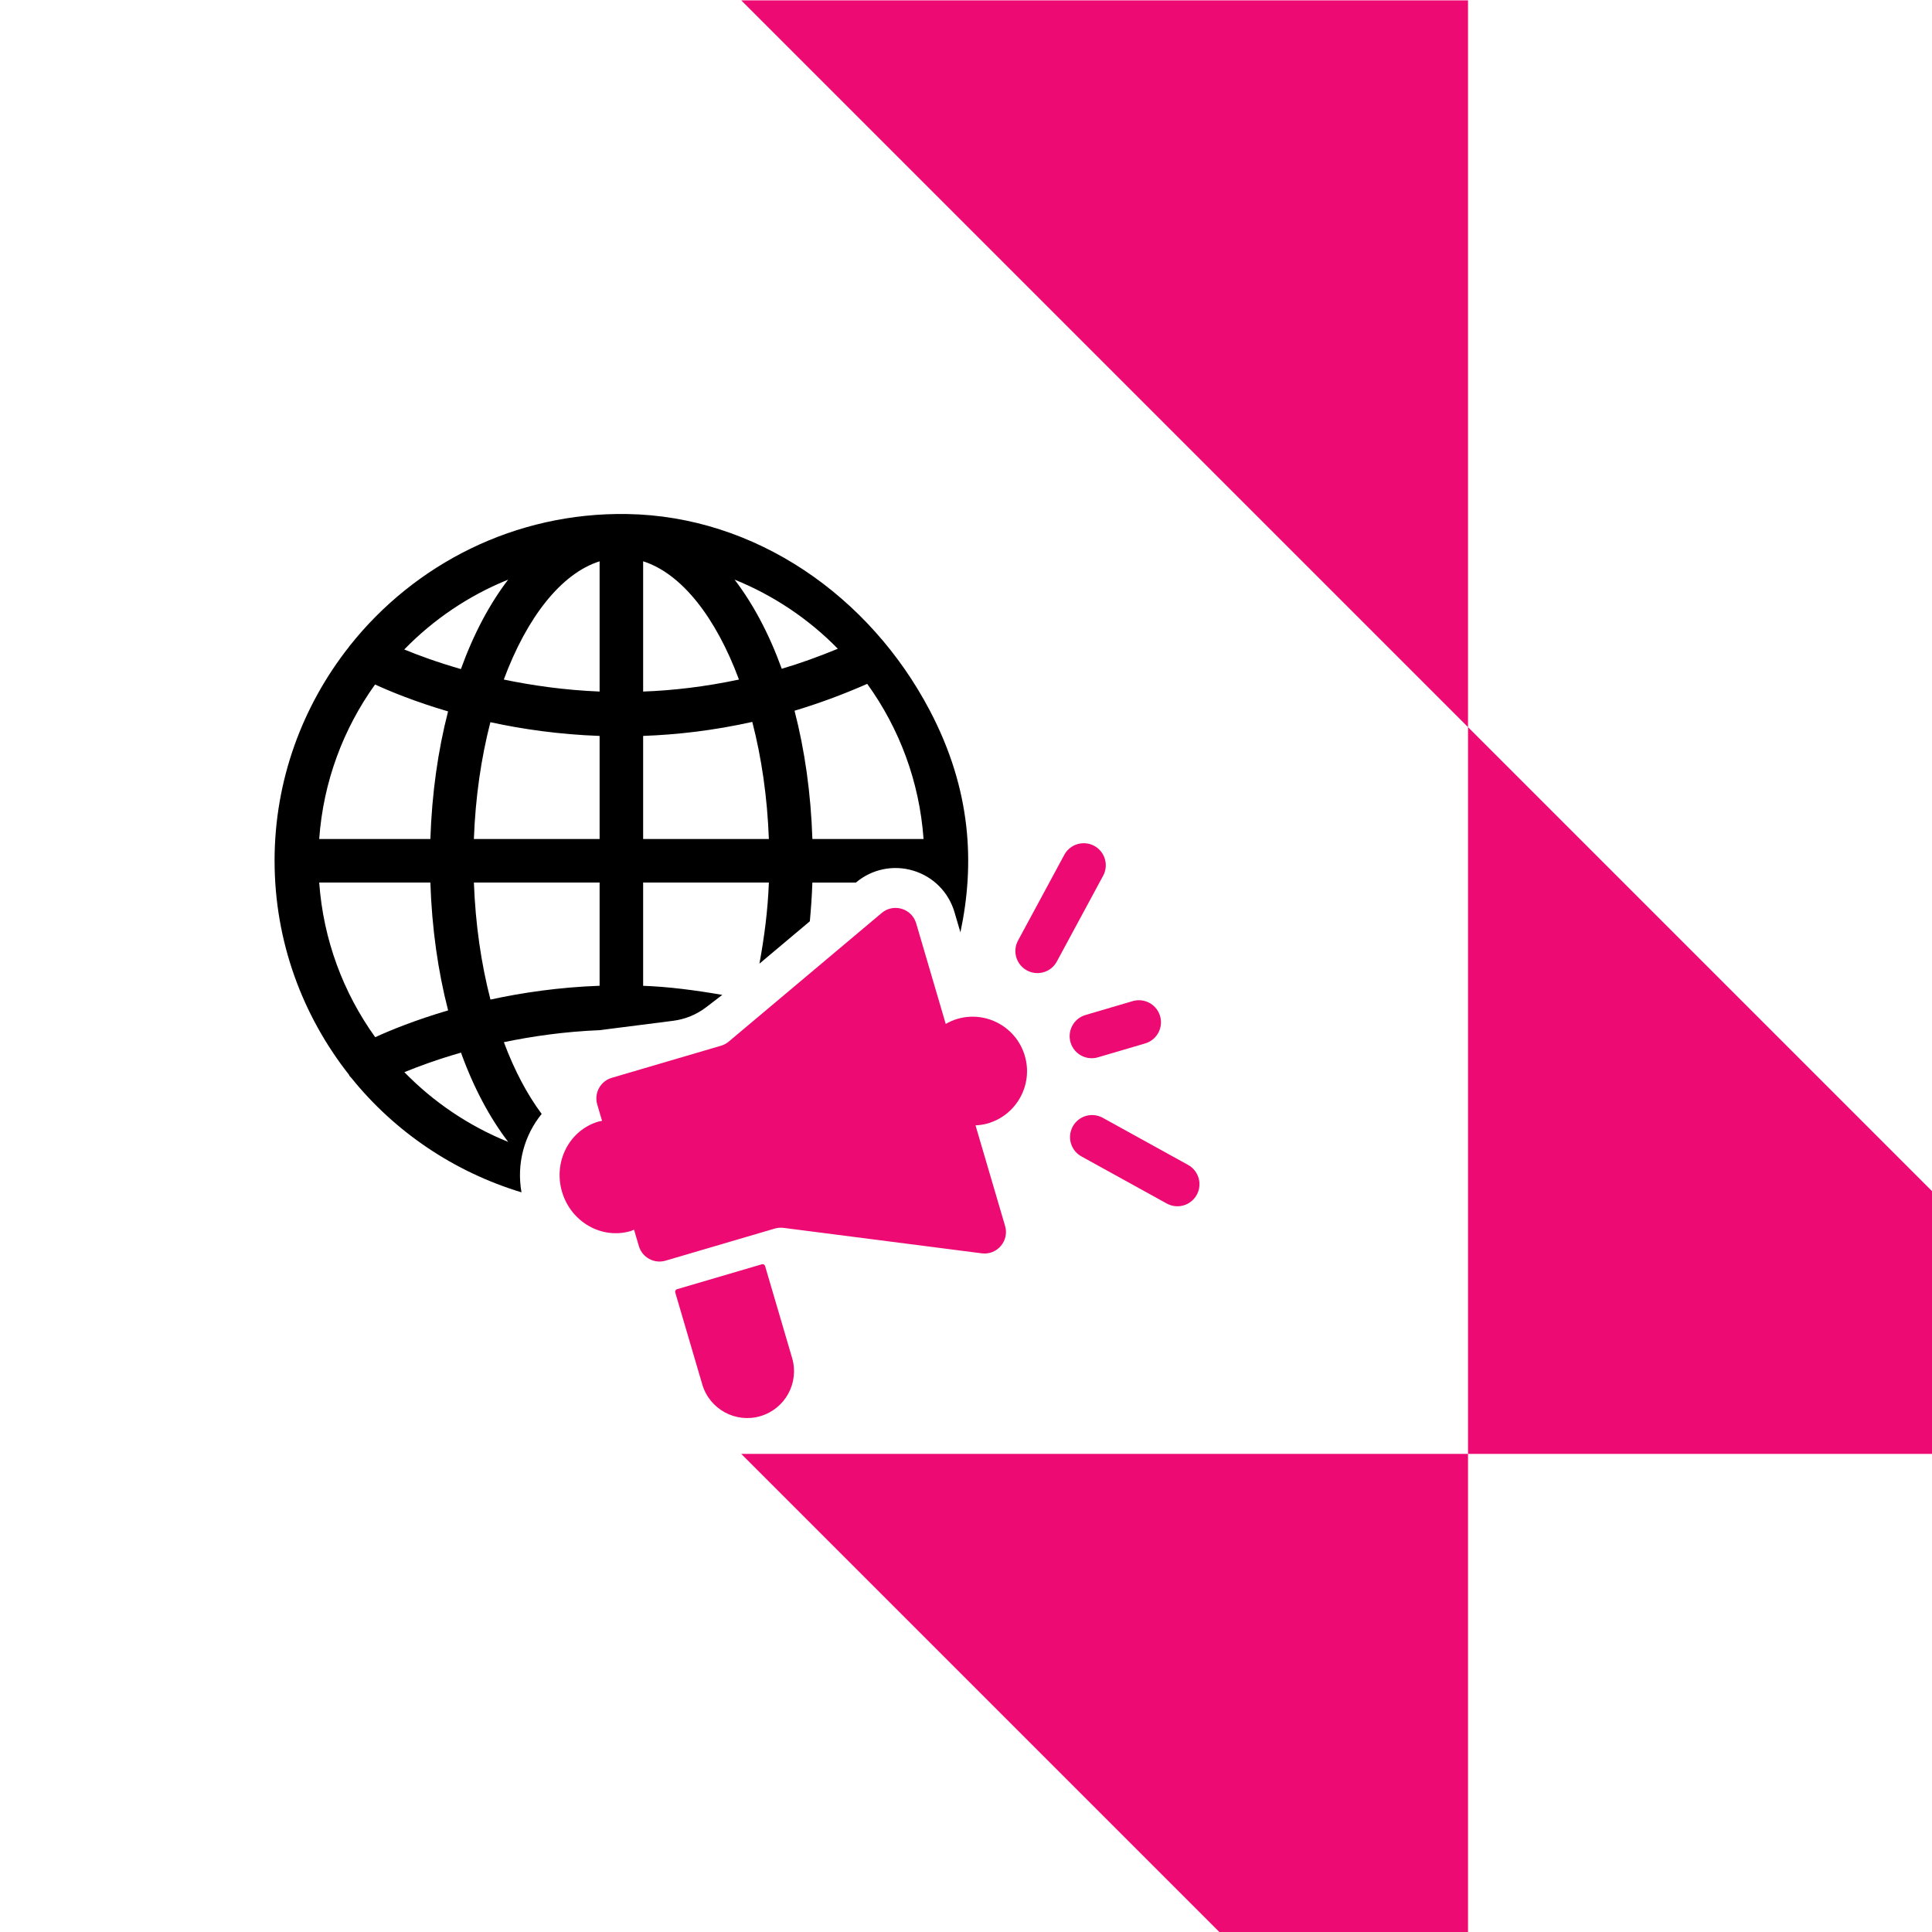
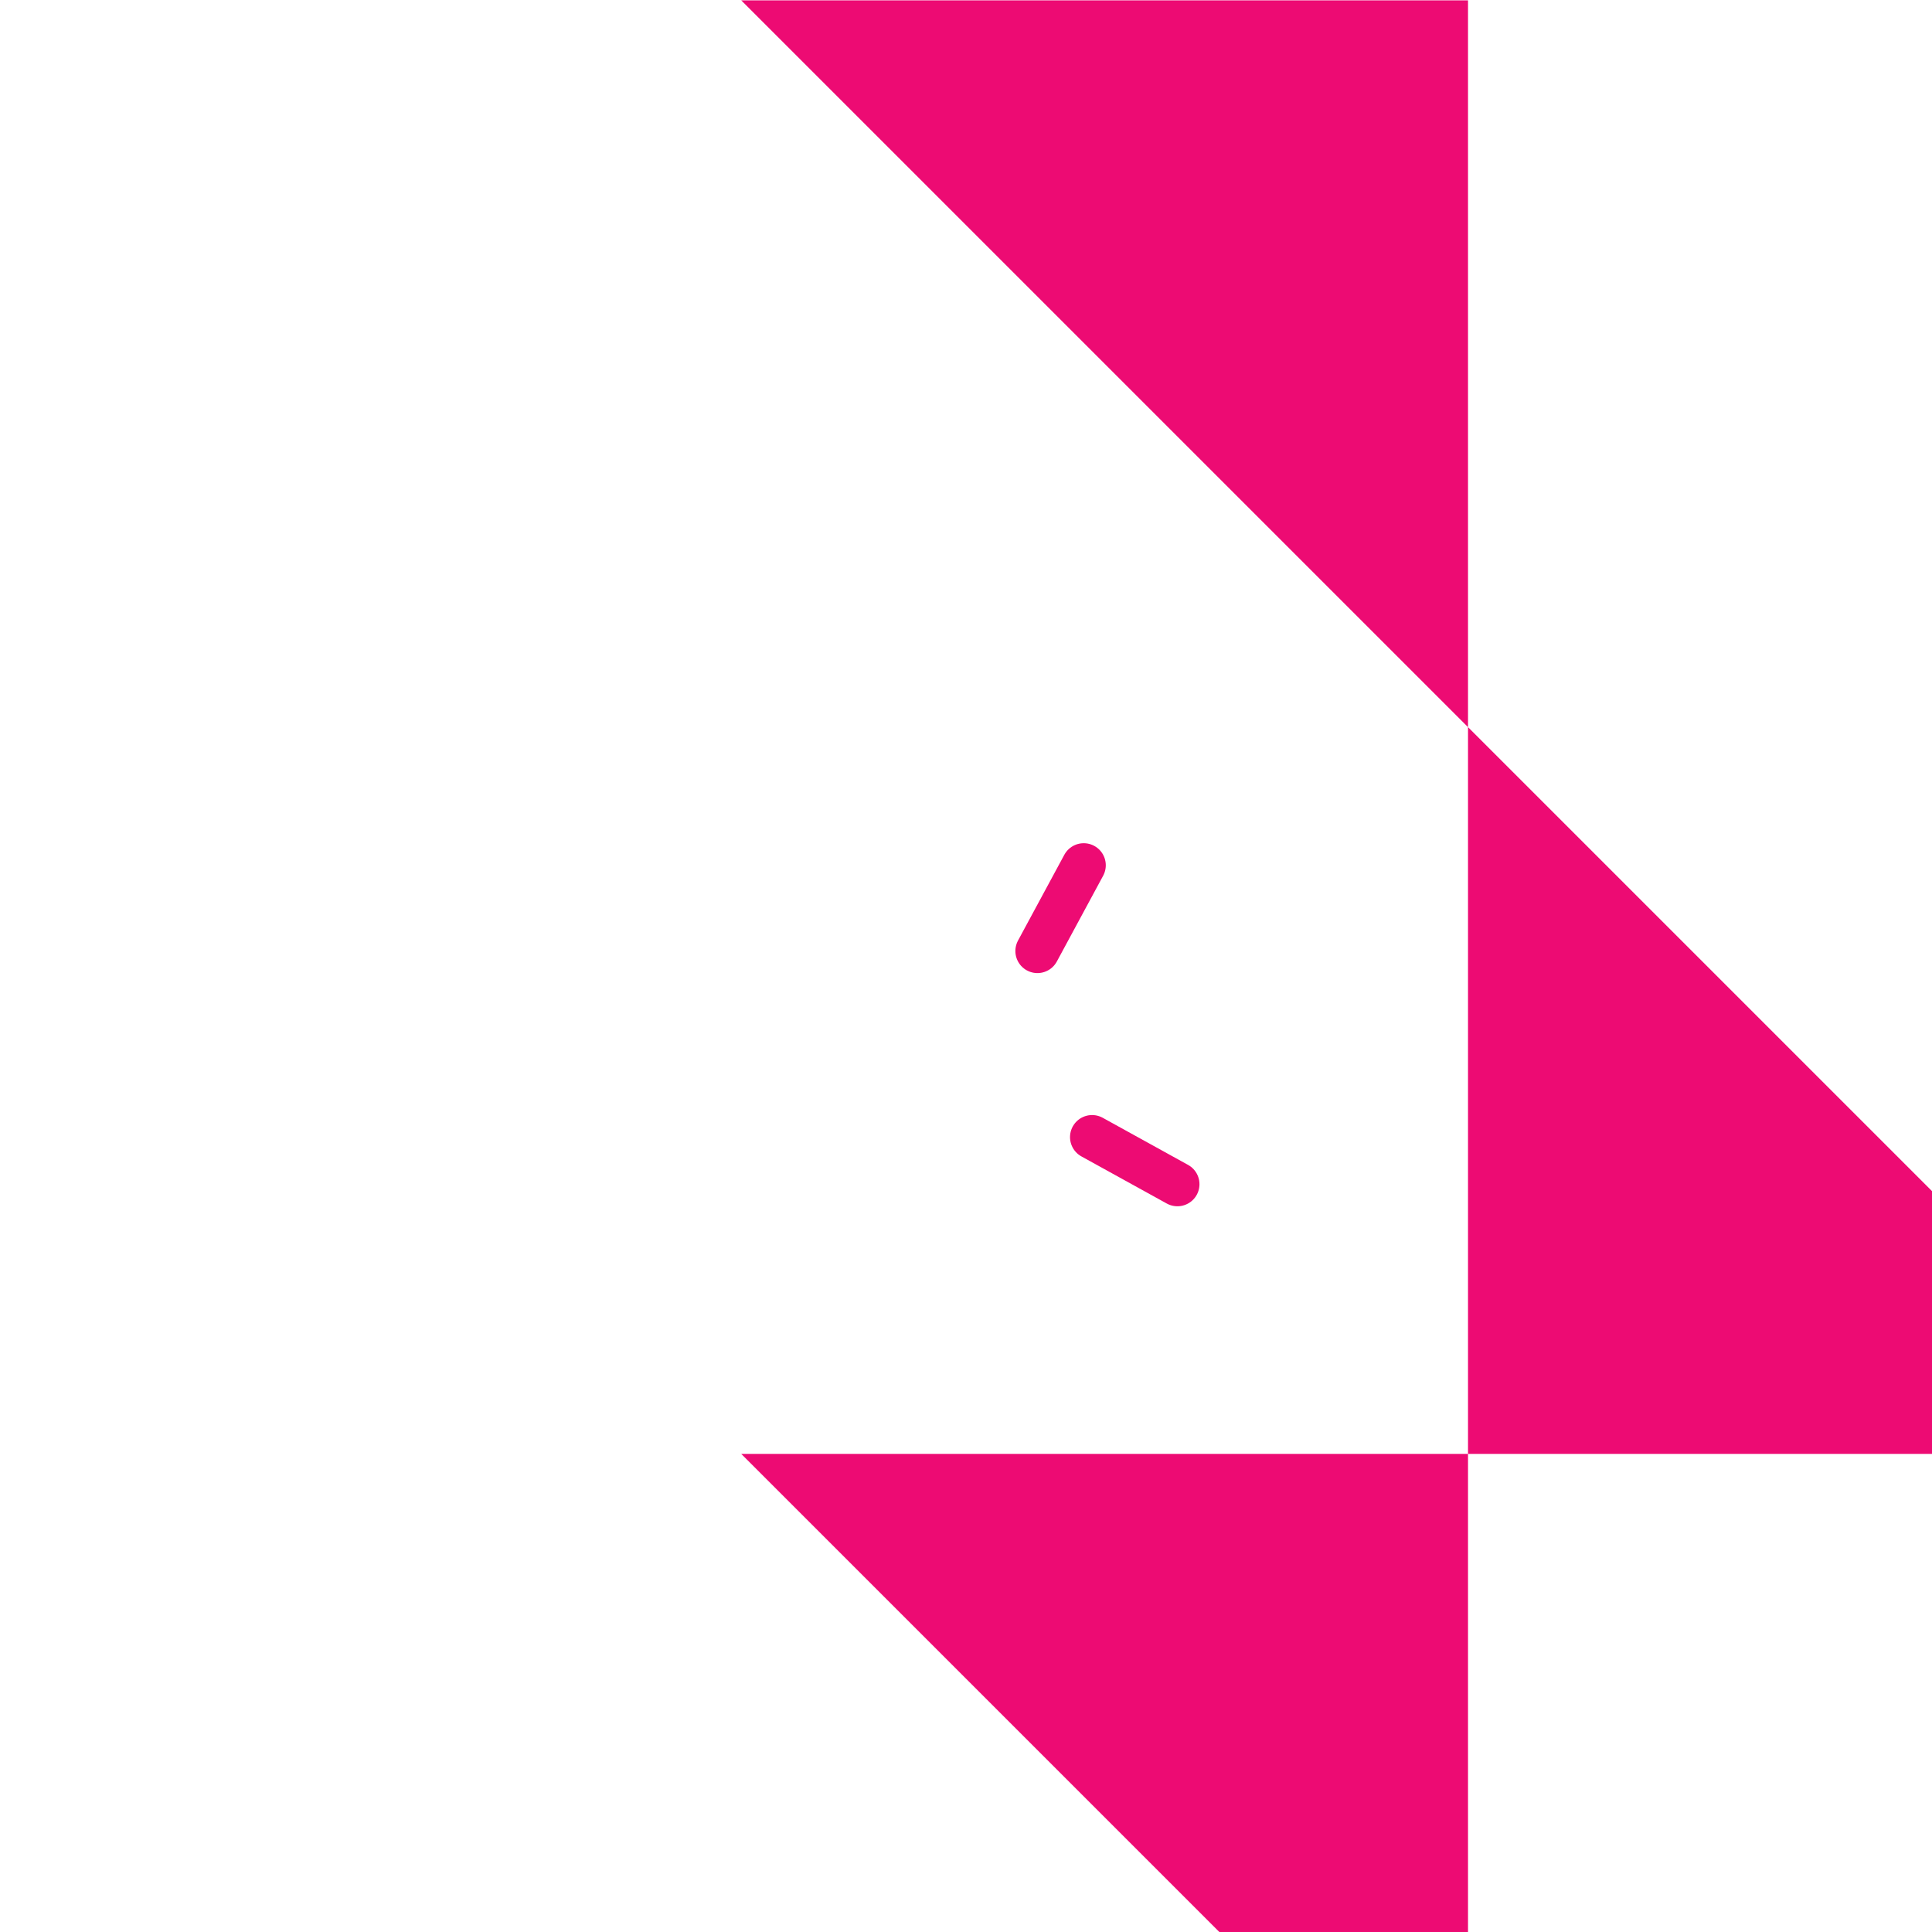
<svg xmlns="http://www.w3.org/2000/svg" id="_ëÎÓÈ_2" data-name="ëÎÓÈ 2" viewBox="0 0 1080 1080">
  <defs>
    <style>
      .cls-1 {
        clip-path: url(#clippath);
      }

      .cls-2, .cls-3, .cls-4, .cls-5 {
        stroke-width: 0px;
      }

      .cls-2, .cls-6 {
        fill: none;
      }

      .cls-3 {
        fill: #ed0b73;
      }

      .cls-4 {
        fill: #000;
      }

      .cls-6 {
        stroke: #ed0b73;
        stroke-linecap: round;
        stroke-linejoin: round;
        stroke-width: 24.66px;
      }

      .cls-5 {
        fill: #fff;
      }
    </style>
    <clipPath id="clippath">
      <rect class="cls-2" y="0" width="1080" height="1080" />
    </clipPath>
  </defs>
  <rect class="cls-5" y="0" width="1080" height="1080" />
  <g class="cls-1">
    <g>
      <polygon class="cls-3" points="820.63 406.48 1226.89 812.74 820.63 812.74 820.63 406.48" />
      <polygon class="cls-3" points="414.36 812.74 820.63 812.74 820.63 1219.01 414.36 812.74" />
      <polygon class="cls-3" points="414.36 .21 820.63 .21 820.63 406.48 414.36 .21" />
    </g>
  </g>
  <g>
    <g>
-       <path class="cls-3" d="M535.1,569.58c-2.31.68-4.43,1.66-6.43,2.8l-16.52-56.23c-2.44-8.31-12.62-11.38-19.25-5.81l-85.5,71.89c-1.27,1.07-2.75,1.86-4.34,2.33l-61.06,17.94c-6.36,1.87-10.01,8.54-8.14,14.91l2.7,9.18c-.67.15-1.34.17-2.01.37-16.22,4.77-25.35,22.33-20.38,39.24,4.97,16.91,22.14,26.75,38.37,21.98.67-.2,1.24-.54,1.89-.78l2.7,9.18c1.87,6.36,8.54,10.01,14.91,8.14l61.06-17.94c1.59-.47,3.27-.6,4.91-.39l110.79,14.23c8.59,1.1,15.49-6.98,13.05-15.3l-16.52-56.23c2.3-.13,4.62-.44,6.93-1.12,16.12-4.74,25.36-21.65,20.62-37.77-4.74-16.13-21.65-25.36-37.77-20.62Z" />
-       <path class="cls-3" d="M425.07,791.64h0c-13.87,4.08-28.42-3.87-32.5-17.74l-15.11-51.42c-.23-.77.21-1.58.98-1.8l47.45-13.94c.77-.23,1.58.21,1.8.98l15.11,51.42c4.08,13.87-3.87,28.42-17.74,32.5Z" />
-       <line class="cls-6" x1="610.27" y1="579.22" x2="636.66" y2="571.46" />
      <line class="cls-6" x1="579.93" y1="531.63" x2="605.81" y2="483.69" />
      <line class="cls-6" x1="610.48" y1="635.65" x2="658.18" y2="661.98" />
    </g>
-     <path class="cls-4" d="M302.78,622.67c-8.07-10.86-15.26-24.36-21.11-40.09,15.86-3.3,33.76-5.9,53.51-6.71l41.12-5.24c6.73-.86,13.11-3.48,18.49-7.61l8.97-6.87c-15.24-2.65-30.16-4.58-44.24-5.08v-57.72h70.28c-.58,15.86-2.62,30.87-5.27,45.34l28.17-23.68c.66-7.09,1.18-14.29,1.42-21.65h24.33l.09-.07c8.9-7.49,20.89-9.95,32-6.59,11.14,3.36,19.74,12.02,23.02,23.18l3.32,11.29c8.06-37.94,6.32-79.47-17.19-124.14-33.53-63.71-97.21-108.54-169.19-109.69-62.68-1-118.66,27.99-154.81,73.44-.14.22-.37.36-.5.59-.02.04-.02.09-.04.13-26,33-41.66,74.52-41.66,119.69,0,.02.01.03.01.05.01,45.11,15.64,86.57,41.59,119.54.06.11.05.23.11.34.34.62.88,1.01,1.3,1.54,24.21,30.01,57.25,52.43,95.02,63.86-2.85-16.08,1.61-31.97,11.29-43.84ZM484.78,382.28c17.87,24.77,29.19,54.48,31.49,86.72h-62.14c-.84-25.7-4.32-49.85-9.98-71.7,13.3-3.99,26.86-8.96,40.63-15.02ZM468.36,362.65c-10.59,4.37-21.05,8.16-31.36,11.2-7.03-19.45-15.98-36.25-26.37-49.84,21.86,8.84,41.48,22.05,57.72,38.64ZM359.52,313.77c21.58,6.86,40.68,31.45,53.57,66.11-18.62,3.93-36.59,6.1-53.57,6.7v-72.82ZM359.52,411.38c19.27-.69,39.69-3.08,61.01-7.83,5.18,19.97,8.41,42.14,9.27,65.46h-70.28v-57.63ZM335.18,551.05c-22.62.82-43.12,3.82-61.01,7.72-5.17-19.96-8.41-42.12-9.26-65.43h70.27v57.71ZM335.18,469h-70.28c.85-23.25,4.08-45.37,9.23-65.29,17.89,3.9,38.44,6.86,61.05,7.68v57.61ZM335.18,313.77v72.81c-19.77-.81-37.69-3.41-53.56-6.71,12.88-34.66,31.98-59.24,53.56-66.1ZM284.07,324.01c-10.41,13.62-19.38,30.49-26.42,50-13.18-3.79-23.93-7.74-31.68-10.95,16.32-16.77,36.06-30.15,58.1-39.05ZM209.66,382.64c8.58,3.94,22.52,9.67,40.81,15.04-5.61,21.75-9.04,45.77-9.89,71.32h-62.14c2.29-32.08,13.5-61.66,31.22-86.36ZM209.74,579.8c-17.76-24.72-29-54.34-31.3-86.45h62.14c.84,25.61,4.29,49.68,9.92,71.47-18.27,5.37-32.2,11.05-40.77,14.99ZM226.05,599.36c7.75-3.21,18.48-7.15,31.64-10.93,7.03,19.47,16,36.3,26.39,49.9-22.01-8.89-41.72-22.24-58.03-38.97Z" />
  </g>
</svg>